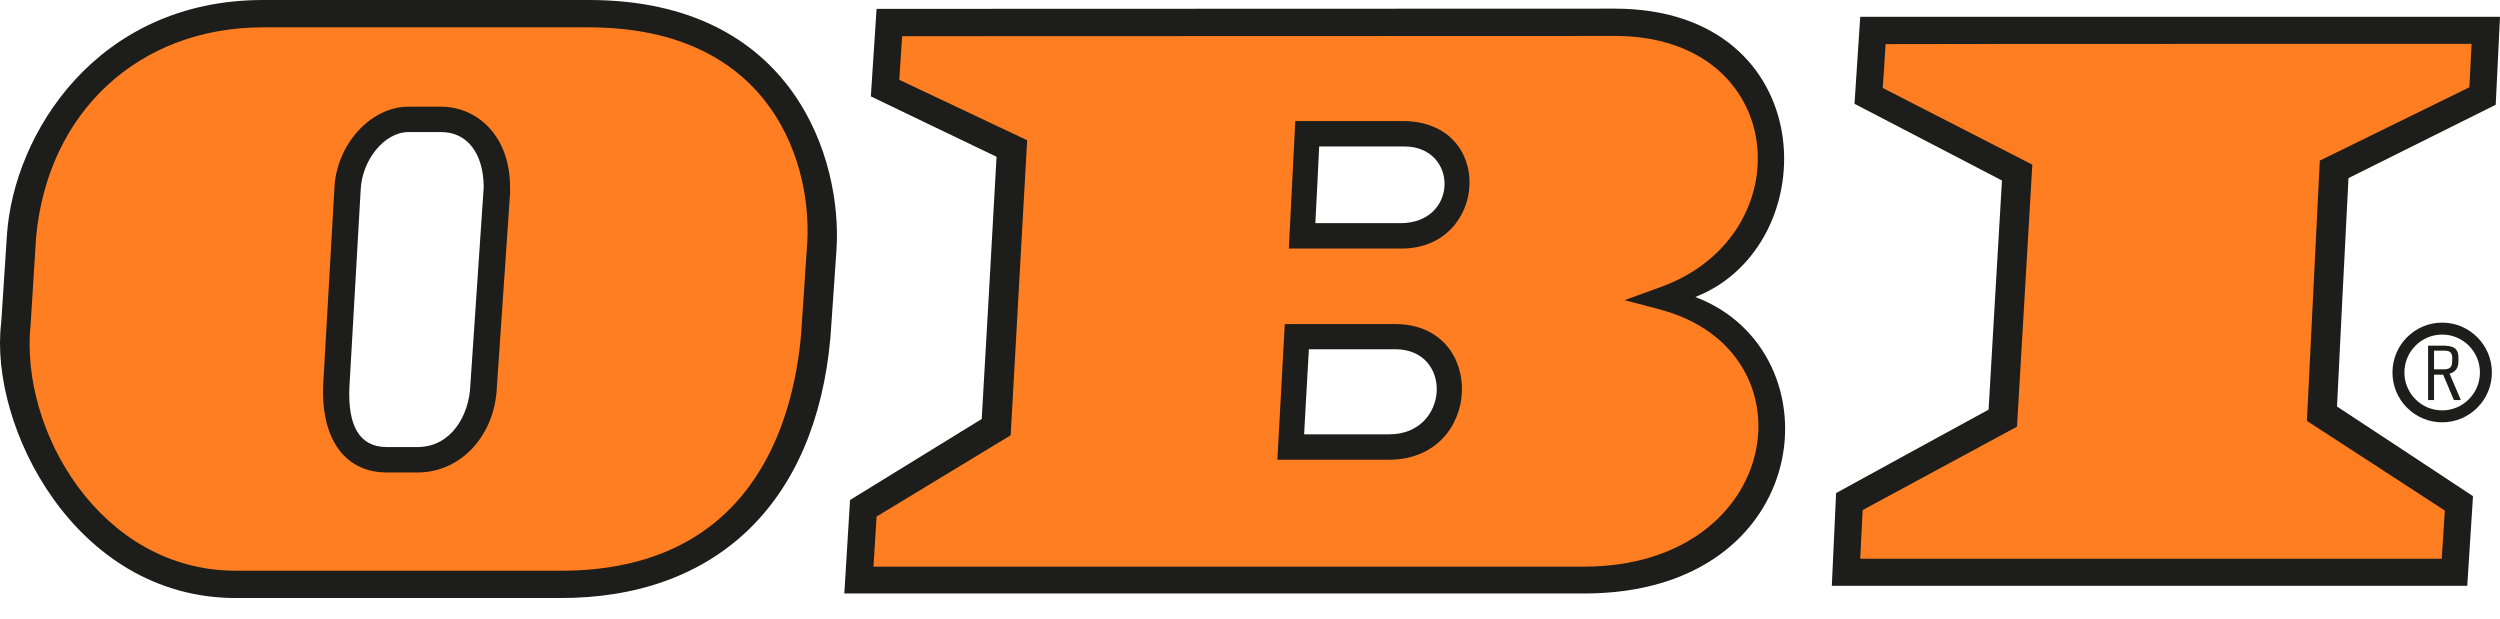
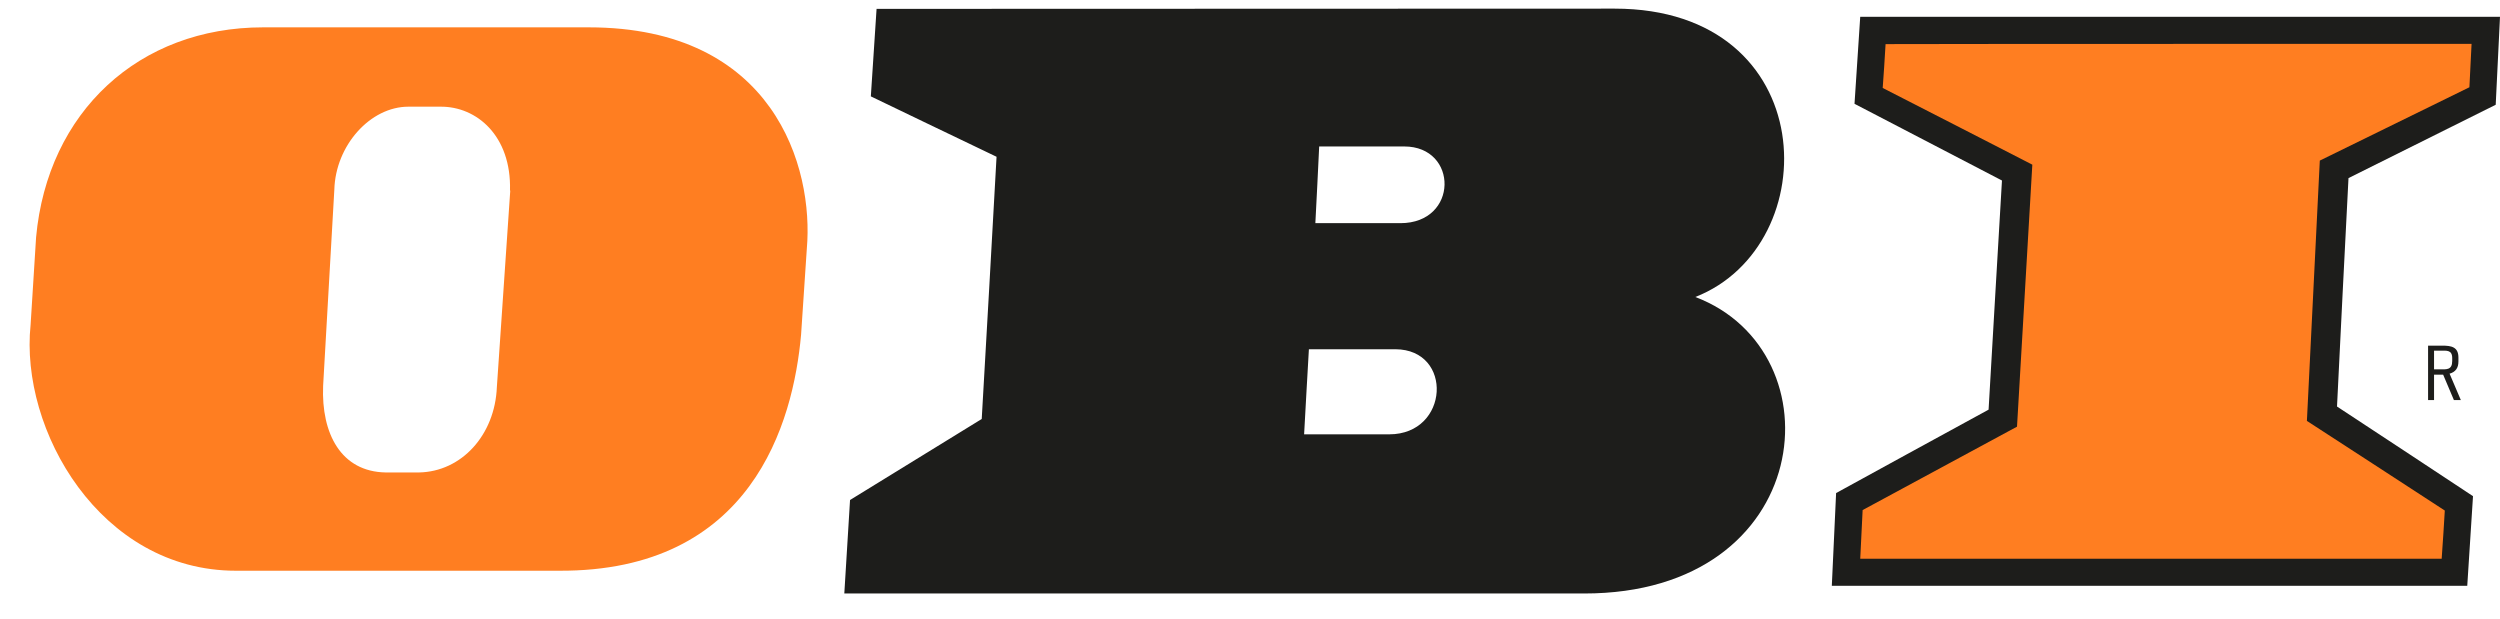
<svg xmlns="http://www.w3.org/2000/svg" viewBox="0 0 113 28" fill="none" style="width:113px;height:28px">
  <path fill-rule="evenodd" clip-rule="evenodd" d="M76.629 13.424C82.57 11.095 82.365 0.39 72.978 0.39L39.621 0.401L39.362 4.356C39.362 4.356 44.309 6.739 45.044 7.086C45.001 7.942 44.417 18.267 44.374 18.938C43.802 19.285 38.422 22.6 38.422 22.6L38.163 26.826H71.595C82.063 26.836 83.143 15.894 76.629 13.424ZM62.792 19.632C62.792 19.632 59.897 19.632 58.946 19.632C58.989 18.776 59.119 16.566 59.162 15.786C60.048 15.786 63.073 15.786 63.073 15.786C65.698 15.796 65.514 19.632 62.792 19.632ZM63.299 10.087C63.289 10.087 59.638 10.087 59.454 10.087C59.497 9.264 59.594 7.378 59.627 6.62C59.67 6.62 63.472 6.62 63.472 6.62C65.924 6.62 65.935 10.087 63.299 10.087Z" fill="#1D1D1B" />
-   <path fill-rule="evenodd" clip-rule="evenodd" d="M26.616 0H11.893C4.375 0 0.616 6.056 0.313 10.628C0.313 10.65 0.054 14.594 0.054 14.594C-0.508 19.187 3.338 27.031 10.662 27.031H25.266C32.341 27.064 36.878 22.762 37.537 15.233L37.807 11.322C38.088 7.259 35.917 0 26.616 0ZM21.258 17.432C21.204 18.776 20.394 20.184 18.914 20.206H17.434C16.225 20.184 15.717 19.209 15.793 17.497C15.793 17.508 16.3 8.624 16.3 8.624C16.343 7.248 17.37 5.97 18.461 5.97H19.93C21.129 5.959 21.863 6.955 21.863 8.472L21.258 17.432Z" fill="#1D1D1B" />
  <path d="M84.083 0.748L83.824 4.692C83.824 4.692 89.776 7.79 90.489 8.159C90.446 8.971 89.916 17.823 89.884 18.516C89.257 18.852 82.992 22.286 82.992 22.286L82.798 26.479H111.52L111.78 22.427C111.78 22.427 106.238 18.765 105.633 18.375C105.666 17.649 106.109 8.787 106.152 8.05C106.811 7.725 112.806 4.735 112.806 4.735L113 0.759H84.083V0.748Z" fill="#1D1D1B" />
  <path d="M110.916 18.082L110.43 16.934H110.019V18.082H109.749V15.623H110.386C110.797 15.623 111.121 15.677 111.121 16.164V16.338C111.121 16.63 110.991 16.814 110.721 16.89L111.229 18.082H110.916ZM110.84 16.186C110.84 15.807 110.581 15.85 110.3 15.85H110.019V16.695H110.289C110.581 16.695 110.84 16.728 110.84 16.316V16.186Z" fill="#1D1D1B" />
-   <path d="M112.363 16.836C112.363 17.93 111.477 18.819 110.386 18.819C109.295 18.819 108.409 17.93 108.409 16.836C108.409 15.742 109.295 14.853 110.386 14.853C111.477 14.853 112.363 15.742 112.363 16.836Z" stroke="#1D1D1B" stroke-width="0.54" />
  <path d="M111.715 1.983C111.682 2.6 111.639 3.564 111.617 3.944C111.11 4.193 104.855 7.259 104.855 7.259L104.272 19.025C104.272 19.025 110.03 22.762 110.505 23.077C110.483 23.477 110.408 24.659 110.364 25.254C109.425 25.254 85.12 25.254 84.083 25.254C84.115 24.604 84.169 23.434 84.191 23.055C84.677 22.795 91.169 19.285 91.169 19.285L91.861 7.443C91.861 7.443 85.66 4.258 85.098 3.976C85.131 3.554 85.196 2.568 85.228 1.994C86.168 1.983 110.667 1.983 111.715 1.983Z" fill="#FF7E21" />
-   <path fill-rule="evenodd" clip-rule="evenodd" d="M75.063 13.998L73.432 13.565L75.02 12.99C81.545 10.672 80.864 1.625 73 1.625C73 1.625 41.728 1.636 40.778 1.636C40.734 2.2 40.681 3.164 40.648 3.608C41.231 3.879 46.427 6.338 46.427 6.338L45.682 19.675C45.682 19.675 40.065 23.077 39.622 23.348C39.6 23.716 39.525 24.951 39.481 25.612C40.562 25.612 71.607 25.612 71.607 25.612C80.562 25.601 82.106 15.894 75.063 13.998ZM62.792 20.78H57.737L58.072 14.648H63.062C67.232 14.648 67.027 20.769 62.792 20.78ZM63.354 11.235H58.255L58.547 5.471H63.397C67.621 5.471 67.254 11.235 63.354 11.235Z" fill="#FF7E21" />
  <path fill-rule="evenodd" clip-rule="evenodd" d="M26.606 1.236H11.893C6.276 1.236 2.15 5.06 1.631 10.727L1.383 14.681C0.886 19.437 4.537 25.797 10.662 25.797H25.266C33.973 25.84 35.852 19.123 36.209 15.125L36.468 11.247C36.792 7.563 34.988 1.236 26.606 1.236ZM23.063 8.625C23.063 8.625 22.458 17.509 22.458 17.498C22.371 19.665 20.859 21.322 18.936 21.355H17.435C15.415 21.322 14.518 19.6 14.605 17.444C14.605 17.444 15.112 8.56 15.112 8.571C15.166 6.577 16.733 4.822 18.461 4.822H19.919C21.54 4.811 23.117 6.133 23.052 8.603L23.063 8.625Z" fill="#FF7E21" />
</svg>